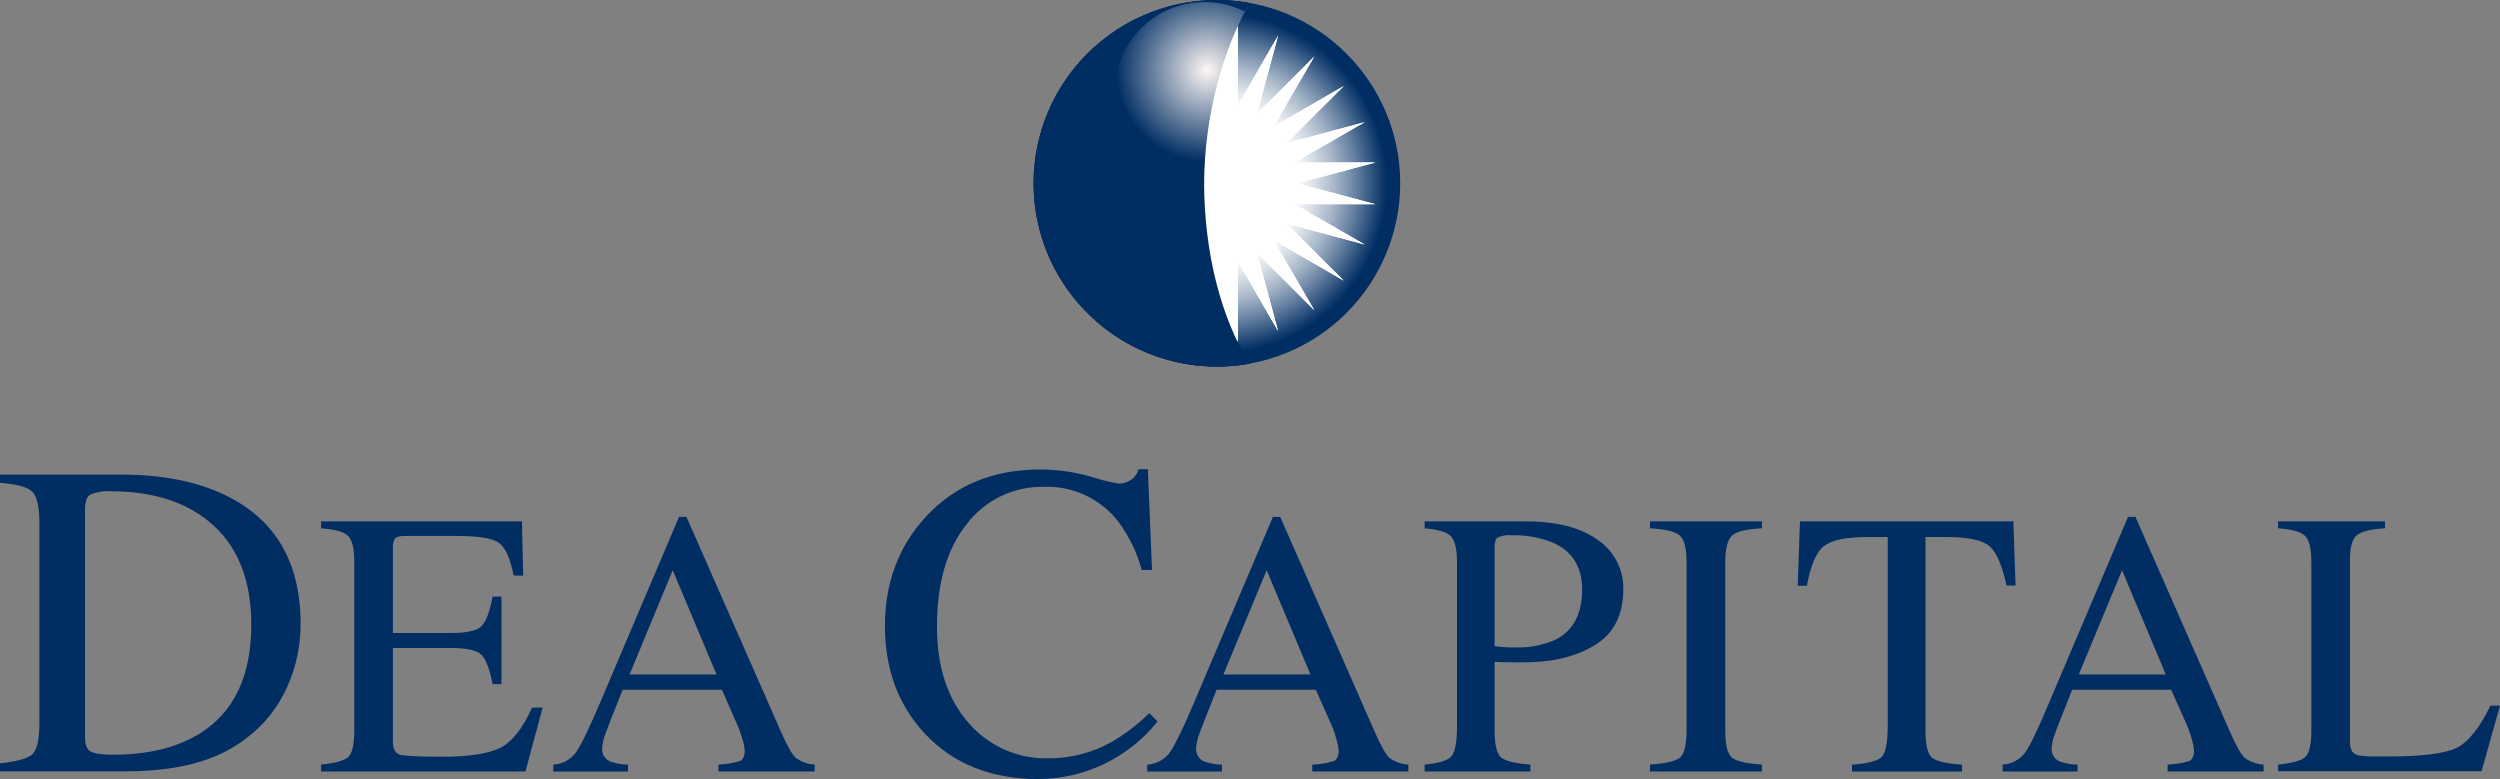
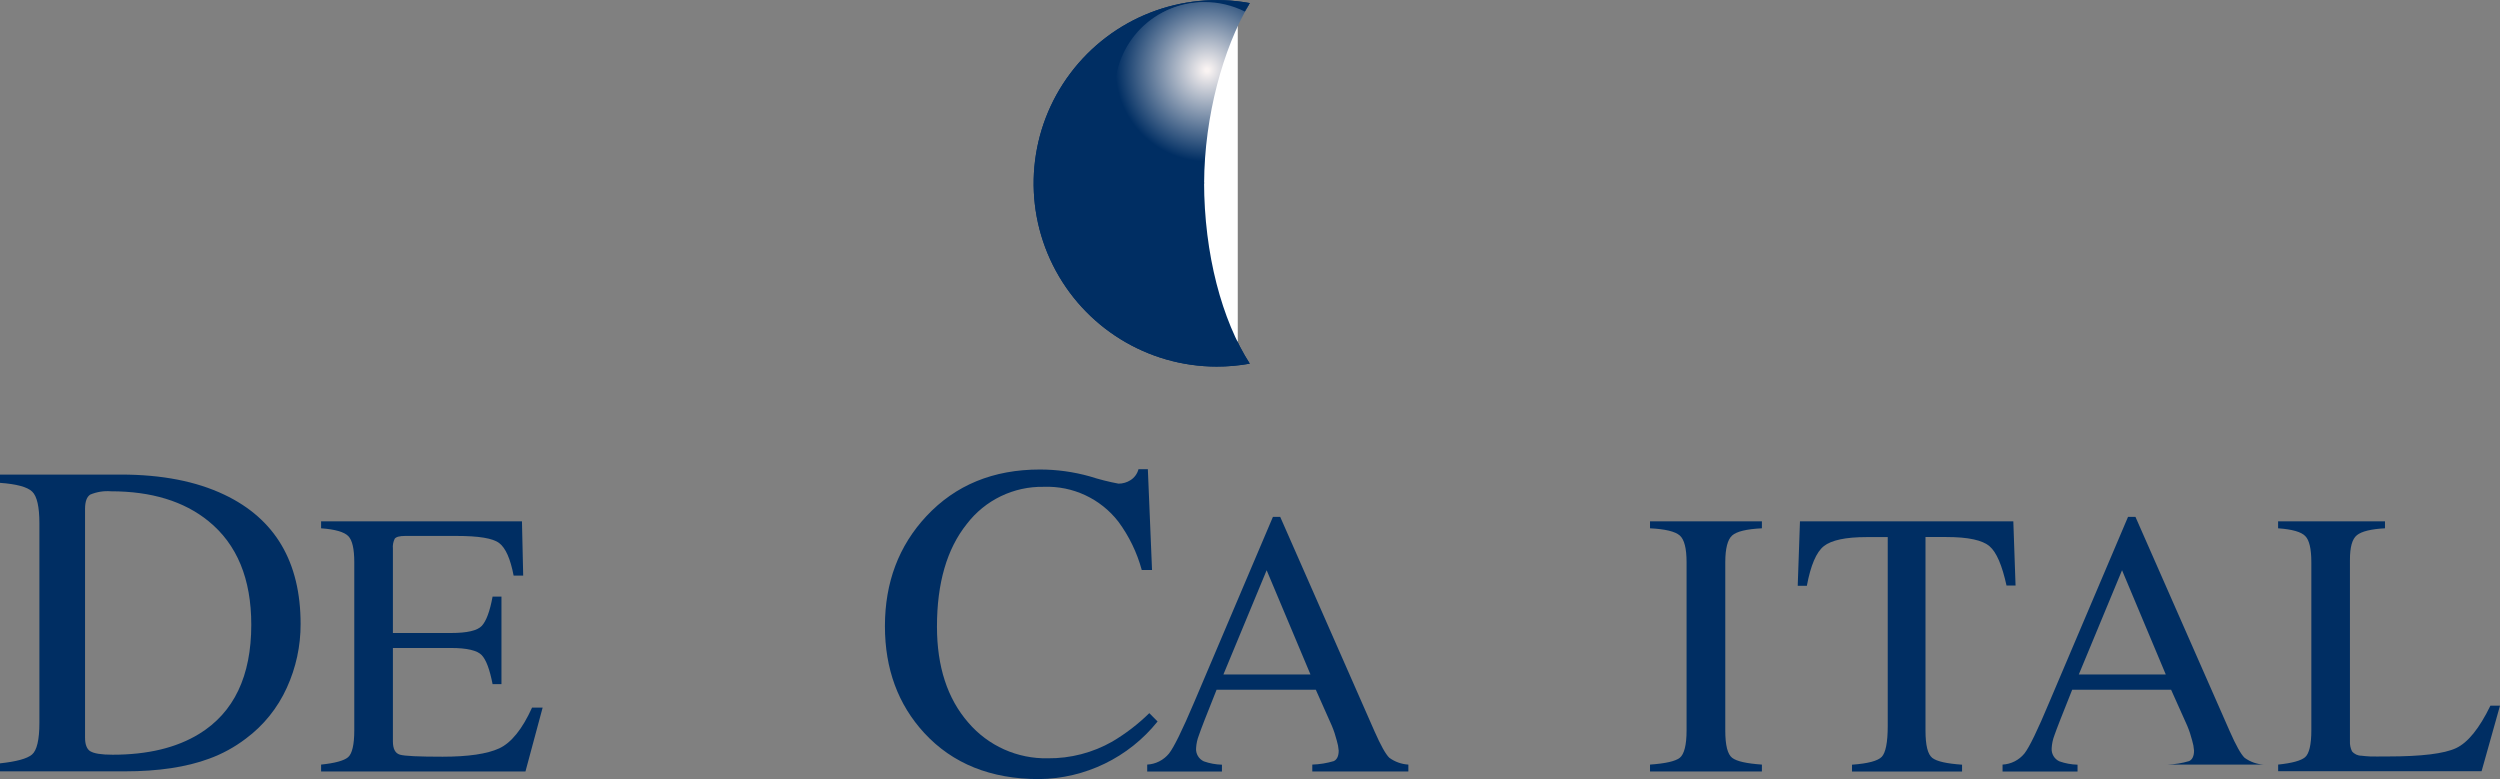
<svg xmlns="http://www.w3.org/2000/svg" width="170" height="53" viewBox="0 0 170 53" fill="none">
  <rect x="0" y="0" width="170" height="53" fill="#808080" stroke="none" />
  <path fill-rule="evenodd" clip-rule="evenodd" d="M0 51.908C1.113 51.787 1.836 51.594 2.173 51.311C2.51 51.028 2.679 50.299 2.679 49.151V35.577C2.679 34.467 2.517 33.748 2.19 33.431C1.863 33.114 1.13 32.915 0 32.834V32.271H8.223C10.996 32.271 13.341 32.727 15.258 33.641C18.713 35.285 20.441 38.215 20.441 42.43C20.446 43.928 20.126 45.408 19.503 46.769C18.88 48.145 17.916 49.34 16.702 50.238C15.95 50.809 15.116 51.264 14.229 51.588C12.67 52.168 10.753 52.451 8.493 52.451H0V51.901V51.908ZM6.138 51.081C6.387 51.24 6.893 51.321 7.659 51.321C10.041 51.321 12.003 50.849 13.544 49.904C15.906 48.453 17.087 45.979 17.087 42.481C17.087 39.356 16.115 37.007 14.171 35.432C12.505 34.083 10.294 33.408 7.541 33.408C7.063 33.37 6.584 33.447 6.141 33.63C5.901 33.782 5.783 34.106 5.783 34.616V50.137C5.78 50.616 5.898 50.93 6.138 51.088V51.081Z" fill="#002E63" />
  <path d="M21.834 51.992C22.779 51.894 23.39 51.726 23.666 51.493C23.943 51.26 24.091 50.643 24.091 49.671V38.236C24.091 37.321 23.956 36.728 23.68 36.451C23.403 36.174 22.786 35.992 21.834 35.925V35.449H35.493L35.577 39.14H34.926C34.71 38.003 34.383 37.264 33.947 36.93C33.512 36.596 32.54 36.444 31.042 36.444H27.547C27.169 36.444 26.936 36.508 26.841 36.633C26.738 36.842 26.695 37.076 26.717 37.308V43.044H30.671C31.764 43.044 32.466 42.882 32.766 42.555C33.067 42.227 33.313 41.566 33.495 40.571H34.099V46.519H33.495C33.303 45.527 33.06 44.869 32.756 44.549C32.453 44.228 31.744 44.063 30.671 44.063H26.717V50.413C26.717 50.923 26.875 51.223 27.192 51.317C27.509 51.412 28.485 51.456 30.094 51.456C31.832 51.456 33.131 51.267 33.947 50.889C34.764 50.511 35.52 49.58 36.181 48.115H36.9L35.732 52.458H21.834V51.992Z" fill="#002E63" />
-   <path fill-rule="evenodd" clip-rule="evenodd" d="M37.625 52.458V51.992C38.203 51.962 38.741 51.688 39.106 51.24C39.439 50.815 40.008 49.656 40.814 47.765L46.175 35.145H46.678L53.089 49.722C53.517 50.693 53.855 51.297 54.101 51.53C54.479 51.805 54.927 51.965 55.393 51.992V52.458H48.851V51.992C49.344 51.976 49.832 51.896 50.305 51.756C50.521 51.658 50.643 51.419 50.643 51.041C50.625 50.812 50.583 50.586 50.518 50.366C50.425 50.02 50.307 49.682 50.163 49.354L49.09 46.904H42.342C41.667 48.585 41.265 49.615 41.134 49.995C41.029 50.277 40.967 50.572 40.949 50.872C40.917 51.254 41.127 51.614 41.475 51.773C41.871 51.911 42.287 51.988 42.707 51.999V52.465H37.625V52.458ZM48.723 45.862L45.747 38.776L42.811 45.862H48.723Z" fill="#002E63" />
  <path d="M74.11 32.395C74.749 32.6 75.4 32.765 76.06 32.888C76.35 32.889 76.633 32.806 76.877 32.649C77.145 32.479 77.338 32.213 77.417 31.906H78.054L78.338 38.759H77.639C77.317 37.572 76.776 36.455 76.043 35.466C74.835 33.91 72.951 33.031 70.982 33.104C68.931 33.064 66.984 34.004 65.739 35.635C64.389 37.324 63.714 39.649 63.714 42.609C63.714 45.331 64.424 47.506 65.843 49.135C67.194 50.718 69.185 51.61 71.266 51.564C72.796 51.577 74.302 51.186 75.632 50.43C76.547 49.889 77.394 49.239 78.152 48.494L78.716 49.06C76.752 51.511 73.791 52.949 70.652 52.978C67.376 52.978 64.774 51.931 62.844 49.837C61.065 47.9 60.175 45.48 60.175 42.579C60.175 39.609 61.114 37.117 62.992 35.102C64.969 32.985 67.542 31.927 70.709 31.927C71.859 31.926 73.003 32.084 74.11 32.395Z" fill="#002E63" />
  <path fill-rule="evenodd" clip-rule="evenodd" d="M78.01 52.458V51.992C78.588 51.962 79.126 51.688 79.492 51.24C79.827 50.815 80.396 49.656 81.199 47.765L86.56 35.145H87.053L93.464 49.722C93.892 50.693 94.23 51.297 94.476 51.53C94.854 51.804 95.302 51.965 95.769 51.992V52.458H89.236V51.992C89.73 51.976 90.22 51.897 90.694 51.756C90.91 51.658 91.031 51.419 91.031 51.041C91.014 50.812 90.971 50.586 90.903 50.366C90.816 50.021 90.704 49.682 90.566 49.354L89.476 46.904H82.727C82.053 48.585 81.652 49.615 81.526 49.995C81.416 50.275 81.351 50.572 81.334 50.872C81.303 51.254 81.515 51.614 81.864 51.773C82.259 51.912 82.673 51.988 83.092 51.999V52.465H78.01V52.458ZM89.111 45.862L86.132 38.776L83.193 45.862H89.111Z" fill="#002E63" />
-   <path fill-rule="evenodd" clip-rule="evenodd" d="M96.876 51.992C97.854 51.901 98.468 51.709 98.708 51.415C98.947 51.122 99.076 50.433 99.076 49.371V38.236C99.076 37.342 98.934 36.751 98.66 36.464C98.387 36.178 97.797 36.002 96.876 35.925V35.449H103.654C105.832 35.449 107.497 35.872 108.651 36.718C109.756 37.465 110.409 38.721 110.386 40.054C110.386 41.806 109.745 43.071 108.462 43.861C107.18 44.65 105.581 45.038 103.654 45.038C103.378 45.038 103.023 45.038 102.588 45.038C102.153 45.038 101.846 45.011 101.633 45.011V49.671C101.633 50.643 101.782 51.257 102.075 51.503C102.369 51.749 103.04 51.918 104.069 51.992V52.458H96.876V51.992ZM105.55 36.879C104.672 36.535 103.733 36.372 102.79 36.4C102.455 36.361 102.116 36.418 101.812 36.566C101.69 36.663 101.633 36.903 101.633 37.24V43.948C102.095 43.989 102.396 44.016 102.537 44.023C102.679 44.029 102.817 44.023 102.952 44.023C103.908 44.066 104.861 43.893 105.739 43.516C106.968 42.909 107.583 41.767 107.585 40.092C107.585 38.543 106.907 37.456 105.55 36.879Z" fill="#002E63" />
  <path d="M112.201 51.992C113.25 51.918 113.928 51.766 114.225 51.53C114.522 51.294 114.687 50.67 114.687 49.671V38.236C114.687 37.291 114.533 36.684 114.225 36.414C113.915 36.141 113.236 35.975 112.201 35.925V35.449H119.809V35.925C118.763 35.975 118.088 36.141 117.785 36.414C117.481 36.687 117.319 37.291 117.319 38.236V49.671C117.319 50.683 117.474 51.287 117.785 51.53C118.095 51.773 118.77 51.918 119.809 51.992V52.458H112.201V51.992Z" fill="#002E63" />
  <path d="M122.397 35.449H136.906L137.058 39.818H136.444C136.143 38.448 135.769 37.558 135.29 37.146C134.811 36.734 133.856 36.518 132.361 36.518H130.934V49.678C130.934 50.69 131.086 51.294 131.396 51.537C131.706 51.78 132.385 51.925 133.42 51.999V52.465H125.937V51.999C127.023 51.921 127.701 51.739 127.961 51.462C128.221 51.186 128.366 50.494 128.366 49.377V36.522H126.932C125.511 36.522 124.54 36.728 124.023 37.136C123.507 37.544 123.126 38.445 122.866 39.835H122.245L122.397 35.469" fill="#002E63" />
-   <path fill-rule="evenodd" clip-rule="evenodd" d="M136.174 52.458V51.992C136.753 51.962 137.292 51.689 137.659 51.24C137.994 50.815 138.556 49.656 139.346 47.765L144.707 35.145H145.21L151.621 49.722C152.048 50.693 152.386 51.296 152.633 51.53C153.011 51.804 153.459 51.965 153.925 51.992V52.458H147.396V51.992C147.891 51.975 148.382 51.896 148.857 51.756C149.073 51.658 149.195 51.419 149.195 51.041C149.179 50.812 149.137 50.586 149.07 50.366C148.983 50.021 148.871 49.682 148.733 49.354L147.636 46.904H140.908C140.233 48.591 139.835 49.604 139.703 49.995C139.594 50.276 139.53 50.572 139.514 50.872C139.482 51.255 139.694 51.616 140.044 51.773C140.439 51.912 140.854 51.988 141.272 51.999V52.465H136.174V52.458ZM147.272 45.862L144.299 38.776L141.36 45.862H147.272Z" fill="#002E63" />
+   <path fill-rule="evenodd" clip-rule="evenodd" d="M136.174 52.458V51.992C136.753 51.962 137.292 51.689 137.659 51.24C137.994 50.815 138.556 49.656 139.346 47.765L144.707 35.145H145.21L151.621 49.722C152.048 50.693 152.386 51.296 152.633 51.53C153.011 51.804 153.459 51.965 153.925 51.992H147.396V51.992C147.891 51.975 148.382 51.896 148.857 51.756C149.073 51.658 149.195 51.419 149.195 51.041C149.179 50.812 149.137 50.586 149.07 50.366C148.983 50.021 148.871 49.682 148.733 49.354L147.636 46.904H140.908C140.233 48.591 139.835 49.604 139.703 49.995C139.594 50.276 139.53 50.572 139.514 50.872C139.482 51.255 139.694 51.616 140.044 51.773C140.439 51.912 140.854 51.988 141.272 51.999V52.465H136.174V52.458ZM147.272 45.862L144.299 38.776L141.36 45.862H147.272Z" fill="#002E63" />
  <path d="M154.911 51.992C155.859 51.894 156.466 51.726 156.743 51.493C157.019 51.26 157.171 50.643 157.171 49.671V38.236C157.171 37.32 157.033 36.725 156.756 36.451C156.483 36.167 155.866 35.992 154.911 35.925V35.449H162.179V35.925C161.237 35.975 160.599 36.13 160.272 36.39C159.945 36.65 159.796 37.207 159.796 38.077V50.413C159.785 50.646 159.833 50.878 159.935 51.088C160.092 51.278 160.326 51.388 160.572 51.388C160.765 51.412 160.964 51.429 161.176 51.439C161.389 51.449 161.794 51.439 162.381 51.439C164.664 51.439 166.208 51.25 167.014 50.872C167.819 50.494 168.597 49.531 169.349 47.984H170L168.748 52.441H154.914V51.975" fill="#002E63" />
-   <path d="M95.215 12.468C95.217 5.584 89.638 0.002 82.754 6.15016e-05C75.871 -0.002 70.289 5.577 70.287 12.461C70.285 19.345 75.864 24.926 82.748 24.928C86.053 24.929 89.224 23.617 91.562 21.28C93.9 18.943 95.214 15.773 95.215 12.468Z" fill="url(#paint0_radial)" />
  <path d="M75.716 6.32C75.716 4.18 76.822 2.192 78.64 1.065C80.459 -0.063 82.731 -0.169 84.647 0.783C84.762 0.587 84.88 0.394 84.985 0.209C80.343 -0.638 75.62 1.209 72.786 4.982C69.951 8.754 69.491 13.804 71.596 18.027C73.702 22.25 78.012 24.922 82.731 24.928C83.486 24.929 84.241 24.862 84.985 24.729C83.088 21.773 81.884 17.393 81.877 12.501C78.471 12.49 75.716 9.726 75.716 6.32Z" fill="#002E63" />
-   <path d="M84.168 1.684L84.161 7.19L86.911 2.419L85.477 7.737L89.371 3.84L86.611 8.604L91.379 5.847L87.478 9.738L92.799 8.304L88.028 11.054L93.535 11.047L88.214 12.467L93.535 13.888L88.028 13.881L92.799 16.628L87.478 15.197L91.379 19.087L86.611 16.327L89.371 21.095L85.477 17.198L86.911 22.516L84.161 17.741L84.168 23.248L82.748 17.93L81.327 23.248L81.334 17.741L78.587 22.516L80.018 17.198L76.127 21.095L78.888 16.327L74.12 19.087L78.02 15.197L72.703 16.628L77.474 13.881L71.967 13.888L77.288 12.467L71.967 11.047L77.474 11.054L72.703 8.304L78.02 9.738L74.12 5.847L78.888 8.604L76.127 3.84L80.018 7.737L78.587 2.419L81.334 7.19L81.327 1.684L82.748 7.005L84.168 1.684Z" fill="white" />
-   <path d="M84.168 1.684L84.161 7.19L86.911 2.419L85.477 7.737L89.371 3.84L86.611 8.604L91.379 5.847L87.478 9.738L92.799 8.304L88.028 11.054L93.535 11.047L88.214 12.467L93.535 13.888L88.028 13.881L92.799 16.628L87.478 15.197L91.379 19.087L86.611 16.327L89.371 21.095L85.477 17.198L86.911 22.516L84.161 17.741L84.168 23.248L82.748 17.93L81.327 23.248L81.334 17.741L78.587 22.516L80.018 17.198L76.127 21.095L78.888 16.327L74.12 19.087L78.02 15.197L72.703 16.628L77.474 13.881L71.967 13.888L77.288 12.467L71.967 11.047L77.474 11.054L72.703 8.304L78.02 9.738L74.12 5.847L78.888 8.604L76.127 3.84L80.018 7.737L78.587 2.419L81.334 7.19L81.327 1.684L82.748 7.005L84.168 1.684Z" fill="white" />
  <path d="M84.168 1.691C83.655 1.619 83.138 1.583 82.62 1.583C76.614 1.583 71.745 6.452 71.745 12.458C71.745 18.464 76.614 23.333 82.62 23.333C83.138 23.333 83.656 23.296 84.168 23.221V1.691Z" fill="white" />
  <path d="M84.917 0.34C82.69 0.003 82.893 0.138 81.88 0.138C78.466 0.138 75.699 2.906 75.699 6.319C75.699 9.733 78.466 12.501 81.88 12.501V12.467C81.894 7.868 83.203 3.249 84.917 0.34Z" fill="url(#paint1_radial)" />
  <path d="M75.803 6.306C75.784 4.678 76.416 3.109 77.561 1.95C78.705 0.791 80.265 0.139 81.894 0.138C82.849 0.136 83.792 0.357 84.647 0.783C84.762 0.587 84.88 0.394 84.985 0.209C80.343 -0.638 75.62 1.209 72.786 4.982C69.951 8.754 69.491 13.804 71.596 18.027C73.702 22.25 78.012 24.922 82.731 24.928C83.486 24.929 84.241 24.862 84.985 24.729C83.088 21.773 81.884 17.272 81.877 12.38C80.261 12.396 78.707 11.761 77.564 10.619C76.422 9.476 75.787 7.922 75.803 6.306Z" fill="#002E63" />
  <defs>
    <radialGradient id="paint0_radial" cx="0" cy="0" r="1" gradientUnits="userSpaceOnUse" gradientTransform="translate(82.751 12.468) scale(12.464)">
      <stop offset="0.42" stop-color="white" />
      <stop offset="0.46" stop-color="#F4F6F8" />
      <stop offset="0.54" stop-color="#D5DDE5" />
      <stop offset="0.65" stop-color="#A4B4C7" />
      <stop offset="0.77" stop-color="#607C9E" />
      <stop offset="0.91" stop-color="#0A3669" />
      <stop offset="0.93" stop-color="#002E63" />
      <stop offset="1" stop-color="#002E63" />
    </radialGradient>
    <radialGradient id="paint1_radial" cx="0" cy="0" r="1" gradientUnits="userSpaceOnUse" gradientTransform="translate(82.083 4.769) scale(6.225)">
      <stop offset="0.02" stop-color="#F9F3F2" />
      <stop offset="1" stop-color="#002E63" />
    </radialGradient>
  </defs>
</svg>